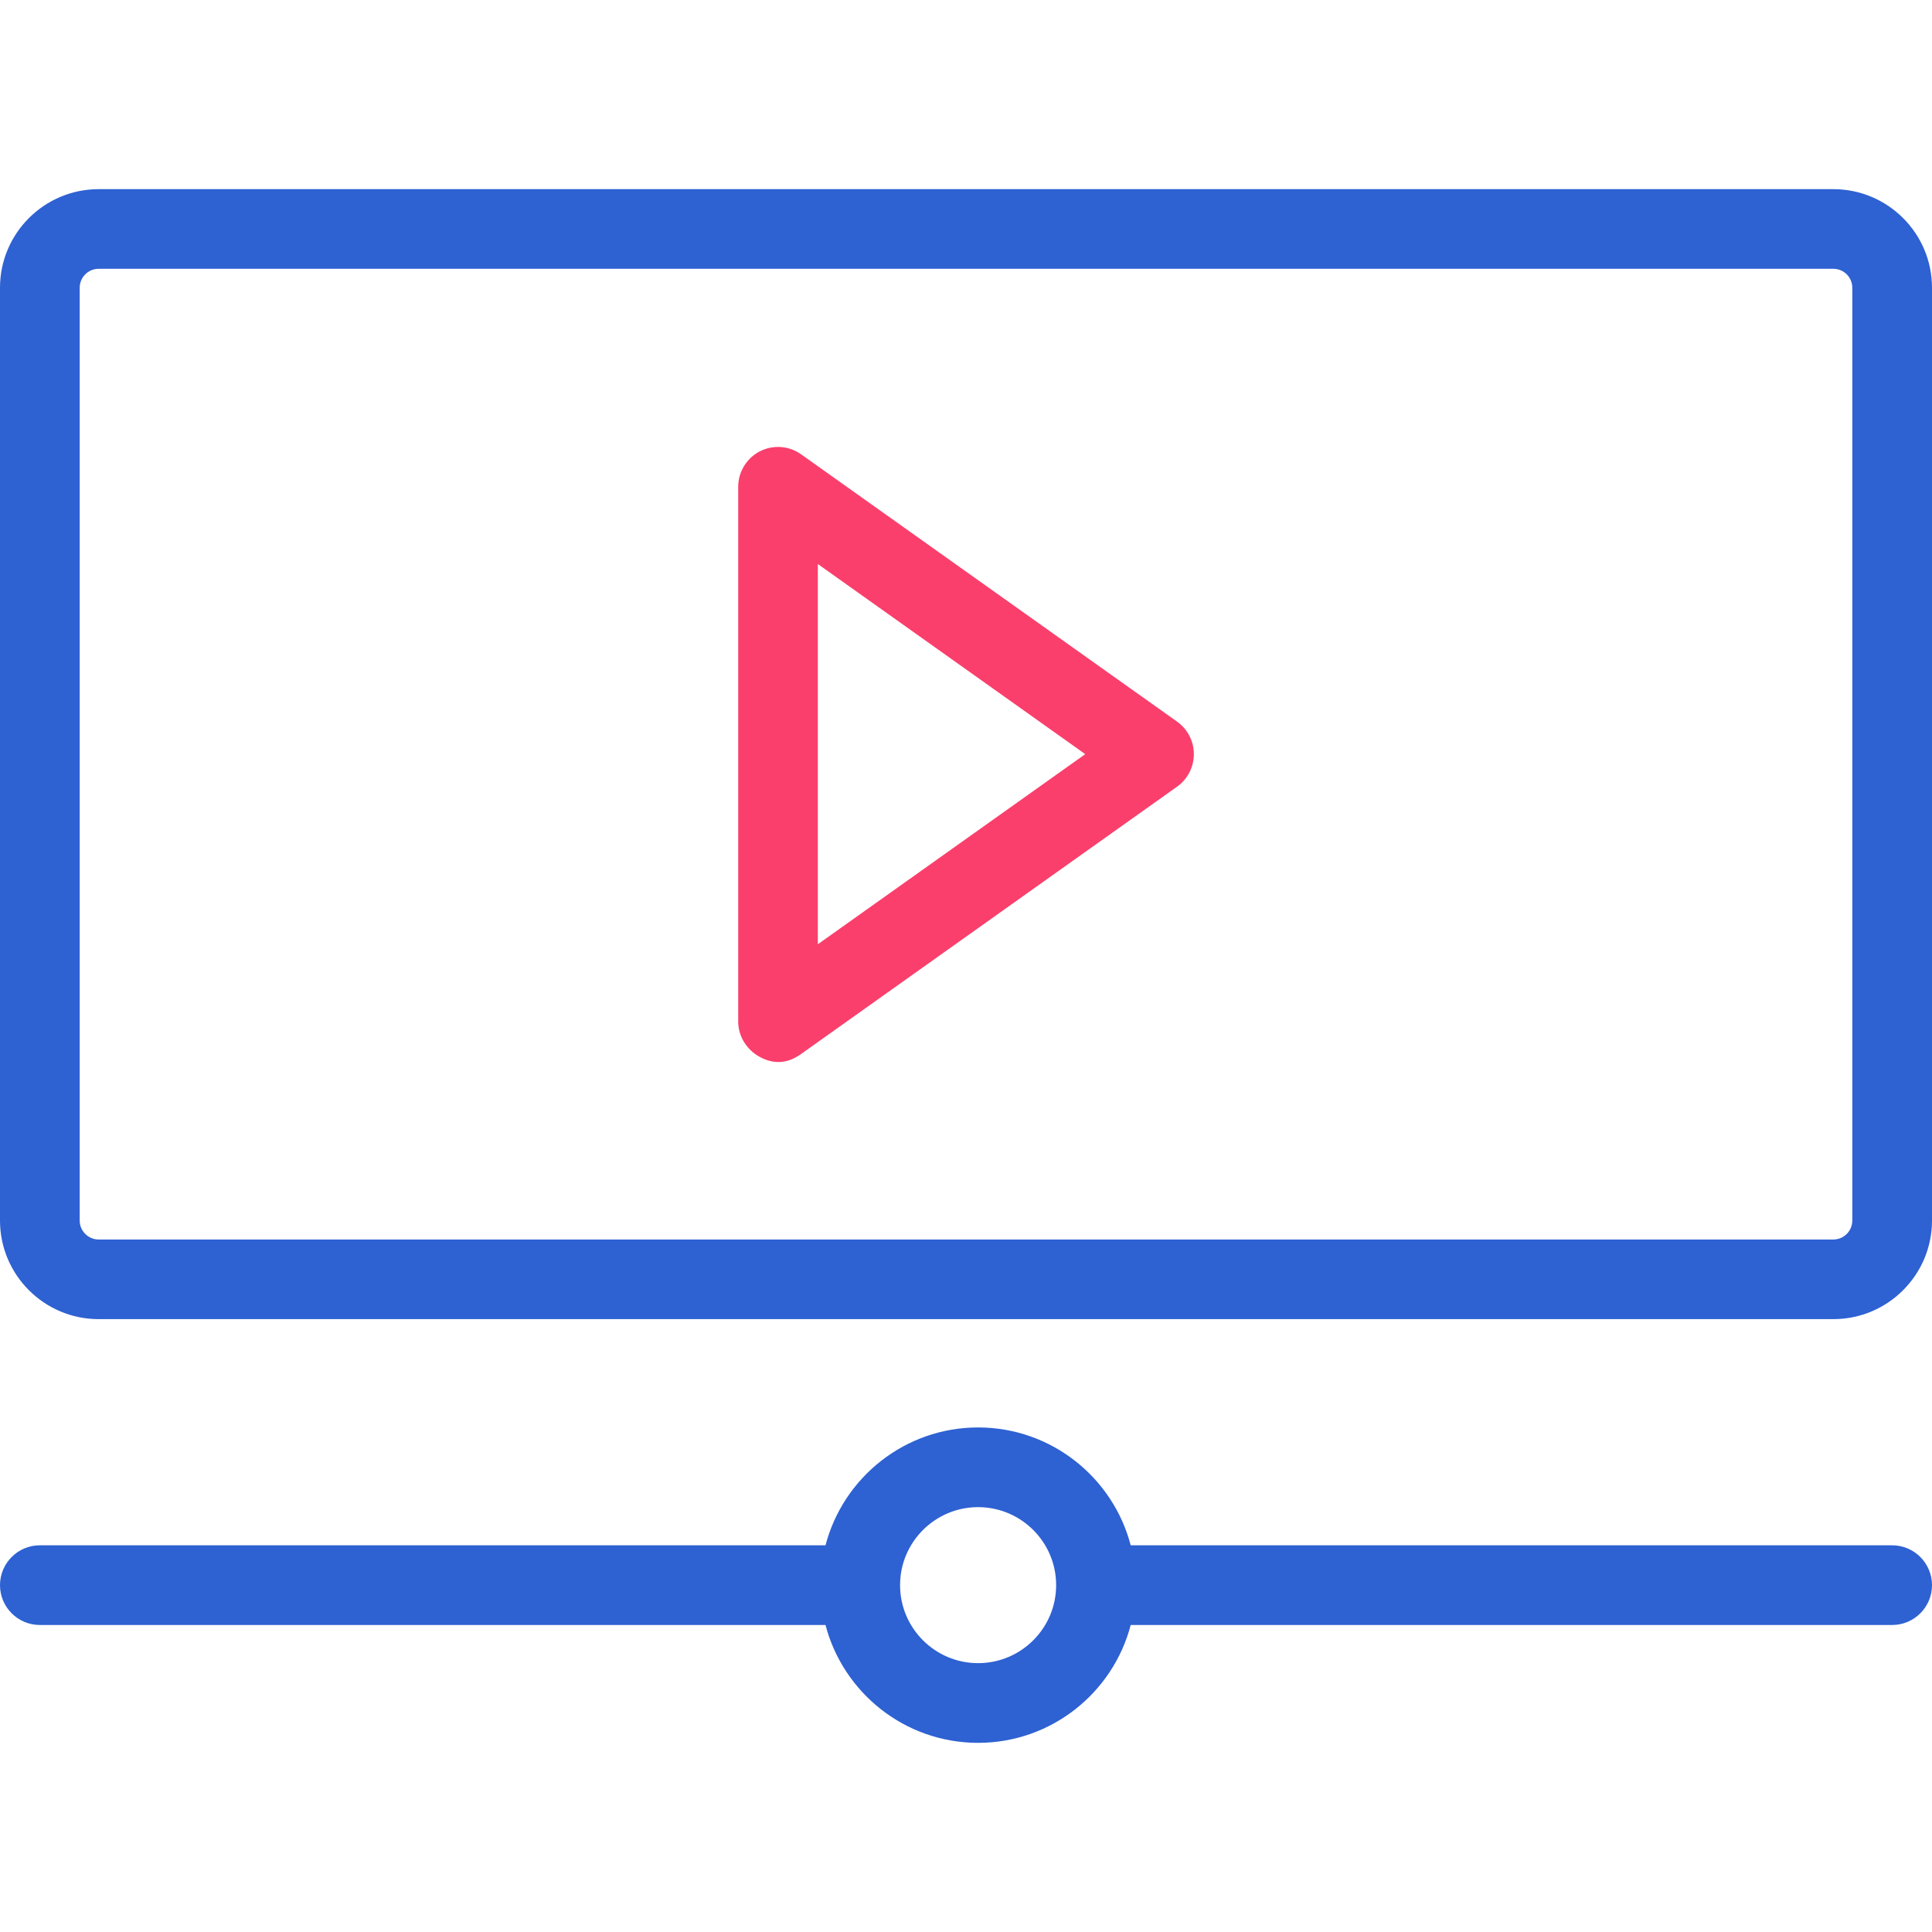
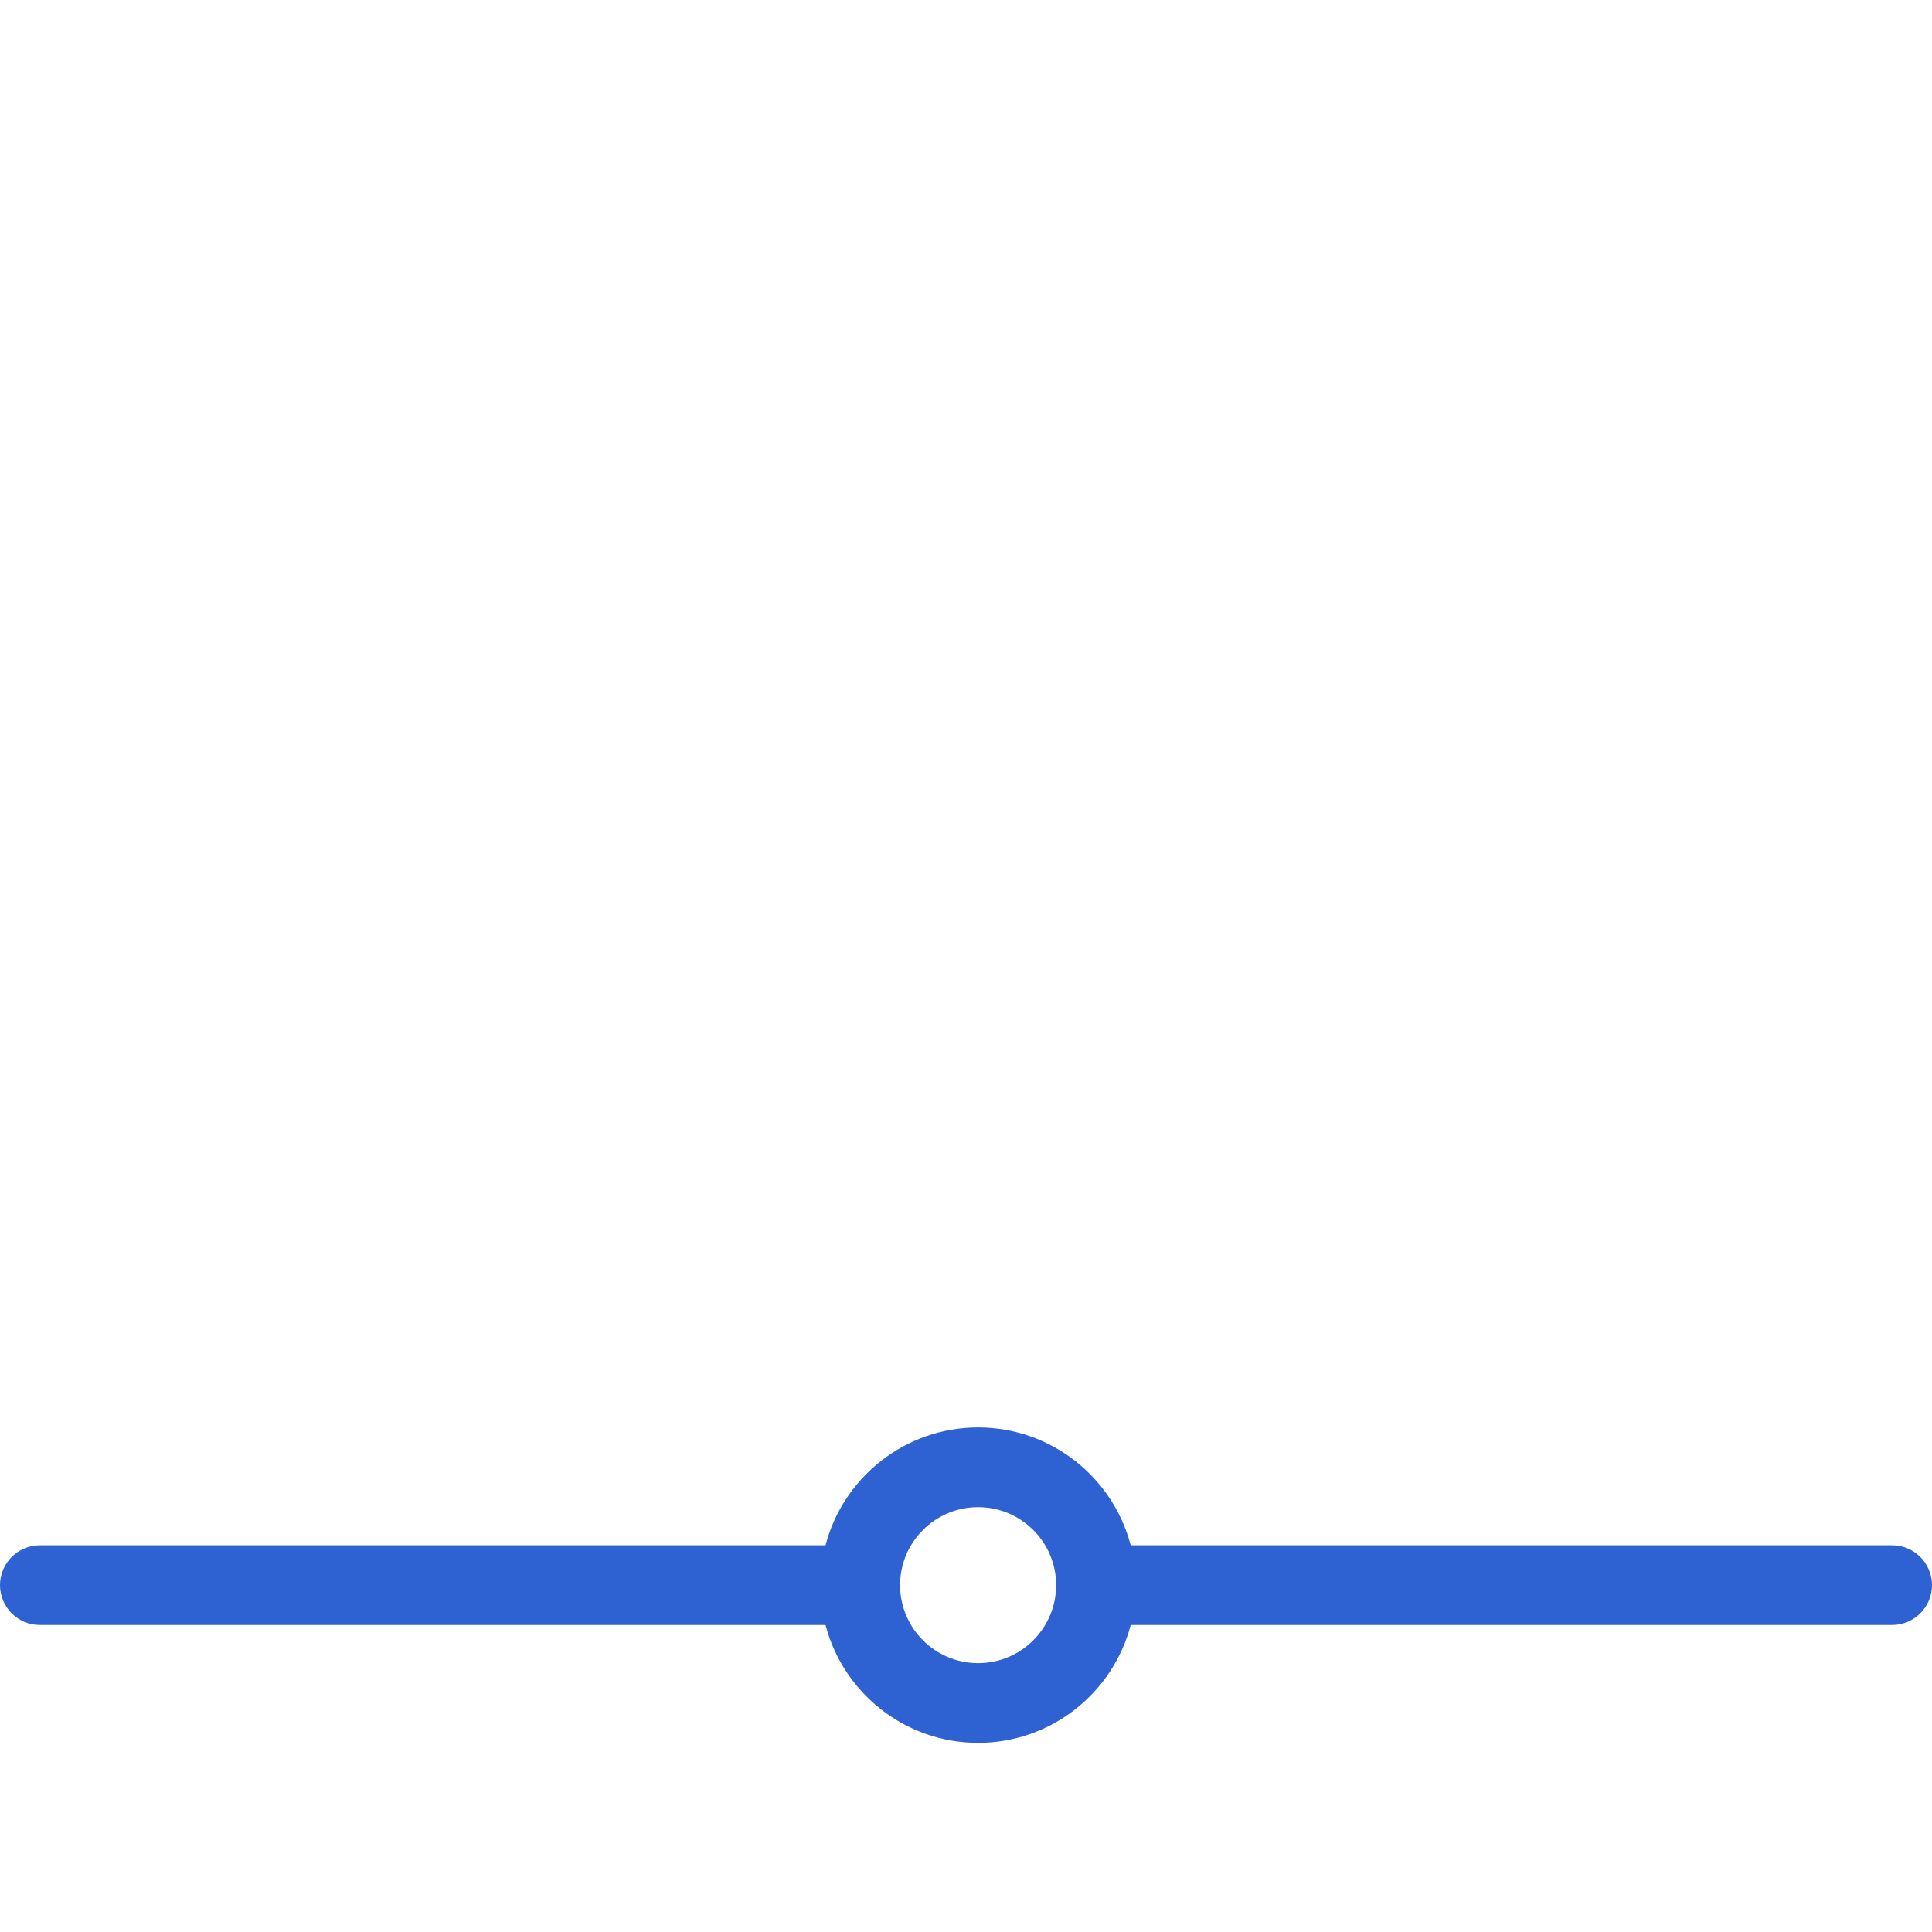
<svg xmlns="http://www.w3.org/2000/svg" width="32" height="32" viewBox="0 0 32 32" fill="none">
-   <path d="M30.366 21.849H1.634C0.733 21.849 0 21.117 0 20.216V4.766C0 3.865 0.733 3.133 1.634 3.133H30.366C31.267 3.133 32 3.865 32 4.766V20.216C32 21.117 31.267 21.849 30.366 21.849ZM1.634 4.452C1.461 4.452 1.32 4.593 1.32 4.766V20.216C1.32 20.389 1.461 20.53 1.634 20.53H30.366C30.539 20.53 30.68 20.389 30.68 20.216V4.766C30.68 4.593 30.539 4.452 30.366 4.452H1.634Z" fill="#2E61D2" />
-   <path d="M12.584 17.506C12.367 17.387 12.227 17.166 12.227 16.919V8.063C12.227 7.816 12.365 7.59 12.584 7.476C12.804 7.363 13.068 7.382 13.269 7.525L19.497 11.953C19.671 12.077 19.774 12.278 19.774 12.491C19.774 12.705 19.671 12.905 19.497 13.029C19.497 13.029 14.826 16.35 13.269 17.457C13.155 17.538 12.91 17.684 12.584 17.506ZM13.546 9.342V15.64L17.975 12.491L13.546 9.342Z" fill="#FA3F6C" />
  <path d="M31.34 25.595H18.728C18.435 24.473 17.413 23.643 16.2 23.643C14.988 23.643 13.966 24.473 13.673 25.595H0.66C0.296 25.595 0 25.891 0 26.255C0 26.619 0.296 26.915 0.66 26.915H13.673C13.966 28.037 14.988 28.867 16.2 28.867C17.413 28.867 18.435 28.037 18.728 26.915H31.34C31.704 26.915 32 26.619 32 26.255C32 25.891 31.704 25.595 31.34 25.595ZM16.2 27.547C15.488 27.547 14.908 26.968 14.908 26.255C14.908 25.542 15.488 24.963 16.2 24.963C16.913 24.963 17.493 25.542 17.493 26.255C17.493 26.968 16.913 27.547 16.2 27.547Z" fill="#2E61D2" />
</svg>